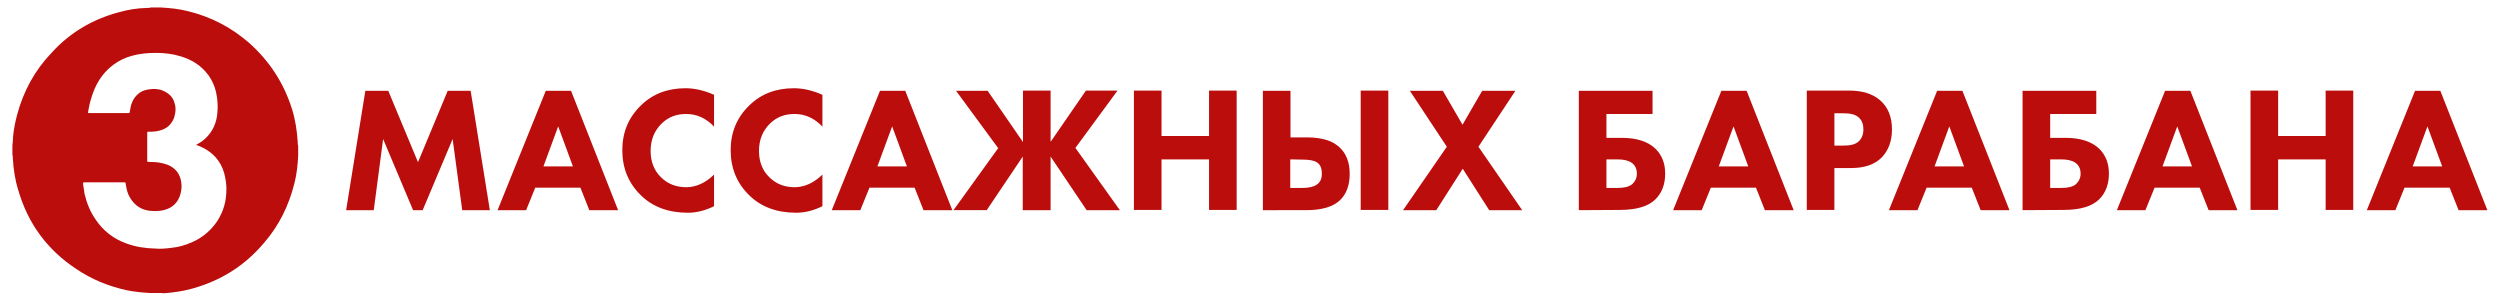
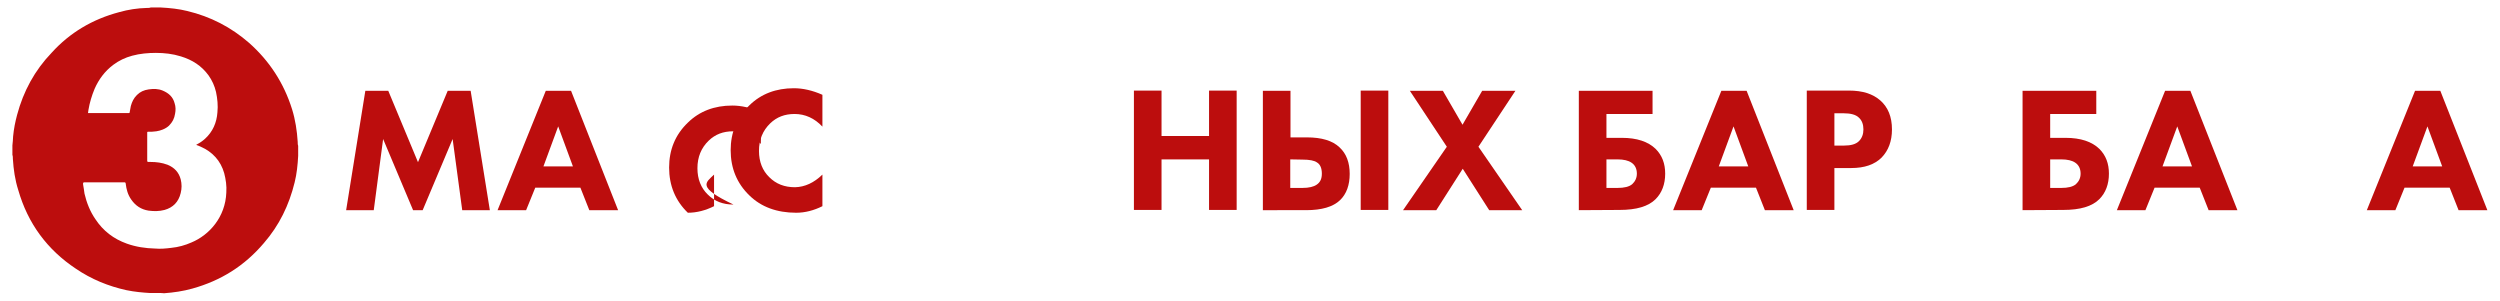
<svg xmlns="http://www.w3.org/2000/svg" id="Слой_1" x="0px" y="0px" viewBox="0 0 1068.2 128.6" style="enable-background:new 0 0 1068.2 128.6;" xml:space="preserve">
  <style type="text/css"> .st0{fill:#BC0D0D;} </style>
  <g>
    <g>
      <path class="st0" d="M68.3,125.2c-1.4,0-2.6,0-3.9,0c-0.2,0-0.3,0-0.3,0c-3.3-0.2-6.6-0.5-10-1.2c-7.8-1.7-15.1-4.7-21.7-9.2 c-12.2-8.1-20.5-19.3-24.6-33.6c-1.4-4.4-2-8.7-2.3-13.3c0-0.6,0-1.2-0.2-1.7c0-1.2,0-2.6,0-3.8c0-0.2,0-0.2,0-0.3 c0.2-1.2,0.2-2.6,0.3-3.8c0.3-3.2,0.9-6.2,1.7-9.2c2.7-10.1,7.5-19,14.8-26.6c7.8-8.6,17.5-14.3,28.8-17.3 c3.9-1.1,7.8-1.7,11.8-1.8c0.6,0,1.2,0,1.7-0.2c1.2,0,2.6,0,3.8,0c0.2,0,0.3,0,0.5,0c3.8,0.2,7.7,0.6,11.3,1.5 c10,2.4,18.7,6.9,26.4,13.6c8.7,7.7,14.9,17.2,18.4,28.4c1.4,4.5,2.1,9.2,2.4,13.9c0,0.6,0,1.2,0.2,1.7c0,1.2,0,2.6,0,3.8 c0,0.2,0,0.3,0,0.5c-0.2,3.8-0.6,7.7-1.5,11.3c-2.4,9.8-6.6,18.4-13.1,25.9c-8.3,9.8-18.4,16.1-30.6,19.5c-3.9,1.1-8,1.7-12.1,2 C69.3,125.2,68.7,125.2,68.3,125.2z M35.5,78.2c0,0.2,0,0.3,0,0.6c0.2,1.4,0.5,2.7,0.6,3.9c0.9,3.9,2.4,7.7,4.7,11 c3.3,5,7.8,8.4,13.4,10.4c3.9,1.4,8,2,12.1,2.1c2.3,0.2,4.5,0,6.9-0.3c3-0.3,5.9-1.1,8.6-2.3c7.7-3.2,14.5-10.9,14.9-21.3 c0.2-2.9-0.2-5.6-0.9-8.3c-1.5-5.3-5-9.1-10-11.3c-0.6-0.3-1.2-0.5-2-0.8c0.2,0,0.2-0.2,0.3-0.2c1.2-0.6,2.4-1.4,3.5-2.4 c3.3-3,5-6.9,5.3-11.3c0.3-2.9,0-5.9-0.6-8.7c-0.6-2.6-1.7-5-3.2-7.1c-3-4.1-6.9-6.6-11.8-8.1c-3.5-1.1-7.1-1.5-10.7-1.5 c-3.3,0-6.8,0.3-10.1,1.2c-3,0.8-5.7,2.1-8.1,3.9c-3.6,2.7-6.2,6.2-8,10.3c-1.2,2.9-2.1,5.9-2.6,8.9c0,0.5-0.2,0.9-0.2,1.4 c0.2,0,0.3,0,0.3,0c5.7,0,11.5,0,17.2,0c0.2,0,0.3,0,0.3-0.3c0.2-0.9,0.3-1.8,0.5-2.7c0.5-1.8,1.2-3.3,2.6-4.7s3-2.1,5-2.4 c2.1-0.3,4.1-0.3,6,0.5c2.6,1.1,4.4,2.7,5.1,5.4c0.5,1.5,0.5,3,0.2,4.5c-0.3,2-1.1,3.6-2.6,5.1c-1.5,1.4-3.5,2.1-5.4,2.4 c-1.2,0.2-2.4,0.2-3.6,0.2c-0.3,0-0.3,0.2-0.3,0.3c0,0.8,0,1.5,0,2.3c0,3.3,0,6.5,0,9.8c0,0.3,0.2,0.5,0.3,0.5c0.5,0,0.9,0,1.2,0 c2.4,0,4.8,0.3,7.2,1.2c2.9,1.2,4.8,3.2,5.6,6.2c0.5,2,0.5,3.9,0,5.9c-0.9,3.8-3.3,6.2-6.9,7.2c-2.3,0.6-4.5,0.6-6.8,0.3 c-3.2-0.5-5.6-2.1-7.4-4.7c-1.5-2.1-2.1-4.4-2.4-6.9c0-0.3-0.2-0.5-0.5-0.5c-5.9,0-11.8,0-17.6,0C35.8,78.2,35.7,78.2,35.5,78.2z" />
    </g>
    <g>
      <path class="st0" d="M159.7,89.8h-11.8l8.2-51h9.8l12.7,30.5l12.7-30.5h9.8l8.2,51h-11.8l-4.1-30.4l-12.8,30.4h-4.1l-12.8-30.4 L159.7,89.8z" />
      <path class="st0" d="M251.8,89.8l-3.8-9.6h-19.3l-3.9,9.6h-12.2l20.6-51H244l20.1,51H251.8z M232.2,71.1h12.6L238.5,54L232.2,71.1 z" />
-       <path class="st0" d="M305.1,74.6v13.5c-3.6,1.8-7.4,2.8-11.2,2.8c-8.3,0-15-2.5-20-7.4c-5.3-5.1-8-11.6-8-19.3 c0-7.6,2.6-14,8-19.2c5-4.9,11.4-7.3,19-7.3c3.8,0,7.9,0.9,12.2,2.8v13.6c-3.4-3.6-7.4-5.4-11.9-5.4c-4.2,0-7.6,1.3-10.4,4 c-3.2,3.1-4.8,7-4.8,11.8c0,4.6,1.5,8.4,4.4,11.2c2.9,2.9,6.5,4.3,11,4.3C297.6,79.9,301.5,78.1,305.1,74.6z" />
+       <path class="st0" d="M305.1,74.6v13.5c-3.6,1.8-7.4,2.8-11.2,2.8c-5.3-5.1-8-11.6-8-19.3 c0-7.6,2.6-14,8-19.2c5-4.9,11.4-7.3,19-7.3c3.8,0,7.9,0.9,12.2,2.8v13.6c-3.4-3.6-7.4-5.4-11.9-5.4c-4.2,0-7.6,1.3-10.4,4 c-3.2,3.1-4.8,7-4.8,11.8c0,4.6,1.5,8.4,4.4,11.2c2.9,2.9,6.5,4.3,11,4.3C297.6,79.9,301.5,78.1,305.1,74.6z" />
      <path class="st0" d="M351.4,74.6v13.5c-3.6,1.8-7.4,2.8-11.2,2.8c-8.3,0-15-2.5-20-7.4c-5.3-5.1-8-11.6-8-19.3 c0-7.6,2.6-14,8-19.2c5-4.9,11.4-7.3,19-7.3c3.8,0,7.9,0.9,12.2,2.8v13.6c-3.4-3.6-7.4-5.4-11.9-5.4c-4.2,0-7.6,1.3-10.4,4 c-3.2,3.1-4.8,7-4.8,11.8c0,4.6,1.5,8.4,4.4,11.2c2.9,2.9,6.5,4.3,11,4.3C343.9,79.9,347.8,78.1,351.4,74.6z" />
-       <path class="st0" d="M394.6,89.8l-3.8-9.6h-19.3l-3.9,9.6h-12.2l20.6-51h10.8l20.1,51H394.6z M374.9,71.1h12.6L381.2,54 L374.9,71.1z" />
-       <path class="st0" d="M437,89.8V66.9l-15.4,22.9h-14.2l19.1-26.5l-18-24.5H422l15.1,21.9v-22h11.8v21.9L464,38.7h13.5l-18,24.5 l19,26.6h-14.2l-15.4-22.9v22.9H437z" />
      <path class="st0" d="M496.3,38.7v19.4h20.3V38.7h11.8v51h-11.8V68.1h-20.3v21.6h-11.8v-51C484.5,38.7,496.3,38.7,496.3,38.7z" />
      <path class="st0" d="M539.6,89.8v-51h11.8v19.9h7c6.3,0,11,1.4,14,4.3c2.9,2.7,4.3,6.5,4.3,11.3c0,4.8-1.4,8.6-4.1,11.2 c-3,2.9-7.9,4.3-14.5,4.3H539.6z M551.3,68.1v12.2h5.2c2.8,0,4.8-0.5,6.1-1.4c1.5-1,2.2-2.5,2.2-4.7c0-2.3-0.7-4-2.1-4.8 c-1.1-0.8-3.2-1.2-6.1-1.2L551.3,68.1L551.3,68.1z M581.4,38.7h11.8v51h-11.8V38.7z" />
      <path class="st0" d="M599.5,89.8l18.7-27.1l-15.8-23.9h14.1l8.4,14.5l8.4-14.5h14.2l-15.8,23.9l18.7,27.1h-14.1L625,72.1 l-11.3,17.7H599.5z" />
      <path class="st0" d="M674.6,89.8v-51h31.5v9.9h-19.7v10.2h6.6c6.4,0,11.2,1.6,14.4,4.7c2.8,2.8,4.1,6.3,4.1,10.6 c0,4.5-1.4,8.2-4.1,10.9c-3.1,3.1-8.2,4.6-15.4,4.6L674.6,89.8L674.6,89.8z M686.4,80.3h4.7c2.9,0,5-0.5,6.3-1.6 c1.3-1.2,2-2.7,2-4.5c0-2.1-0.8-3.7-2.3-4.7c-1.3-0.9-3.3-1.4-6-1.4h-4.7V80.3z" />
      <path class="st0" d="M754.1,89.8l-3.8-9.6H731l-3.9,9.6h-12.2l20.6-51h10.8l20.1,51H754.1z M734.4,71.1H747L740.7,54L734.4,71.1z" />
      <path class="st0" d="M772,38.7h18c5.8,0,10.2,1.4,13.4,4.2c3.3,2.9,5,7,5,12.4c0,5-1.5,9-4.4,12c-3,3-7.3,4.5-13,4.5h-7.2v17.9 H772V38.7z M783.8,48.4v13.8h4.2c2.9,0,5-0.6,6.3-1.9c1.3-1.3,1.9-3,1.9-5c0-2.1-0.6-3.8-1.9-5c-1.3-1.3-3.5-1.9-6.6-1.9 C787.7,48.4,783.8,48.4,783.8,48.4z" />
-       <path class="st0" d="M846.3,89.8l-3.8-9.6h-19.3l-3.9,9.6h-12.2l20.6-51h10.8l20.1,51H846.3z M826.6,71.1h12.6L832.9,54 L826.6,71.1z" />
      <path class="st0" d="M864.2,89.8v-51h31.5v9.9H876v10.2h6.6c6.4,0,11.2,1.6,14.4,4.7c2.8,2.8,4.1,6.3,4.1,10.6 c0,4.5-1.4,8.2-4.1,10.9c-3.1,3.1-8.2,4.6-15.4,4.6L864.2,89.8L864.2,89.8z M876,80.3h4.7c2.9,0,5-0.5,6.3-1.6 c1.3-1.2,2-2.7,2-4.5c0-2.1-0.8-3.7-2.3-4.7c-1.3-0.9-3.3-1.4-6-1.4H876V80.3z" />
      <path class="st0" d="M943.7,89.8l-3.8-9.6h-19.3l-3.9,9.6h-12.2l20.6-51h10.8l20.1,51H943.7z M924,71.1h12.6L930.3,54L924,71.1z" />
-       <path class="st0" d="M973.4,38.7v19.4h20.3V38.7h11.8v51h-11.8V68.1h-20.3v21.6h-11.8v-51C961.6,38.7,973.4,38.7,973.4,38.7z" />
      <path class="st0" d="M1050.5,89.8l-3.8-9.6h-19.3l-3.9,9.6h-12.2l20.6-51h10.8l20.1,51H1050.5z M1030.9,71.1h12.6l-6.3-17.1 L1030.9,71.1z" />
    </g>
  </g>
</svg>